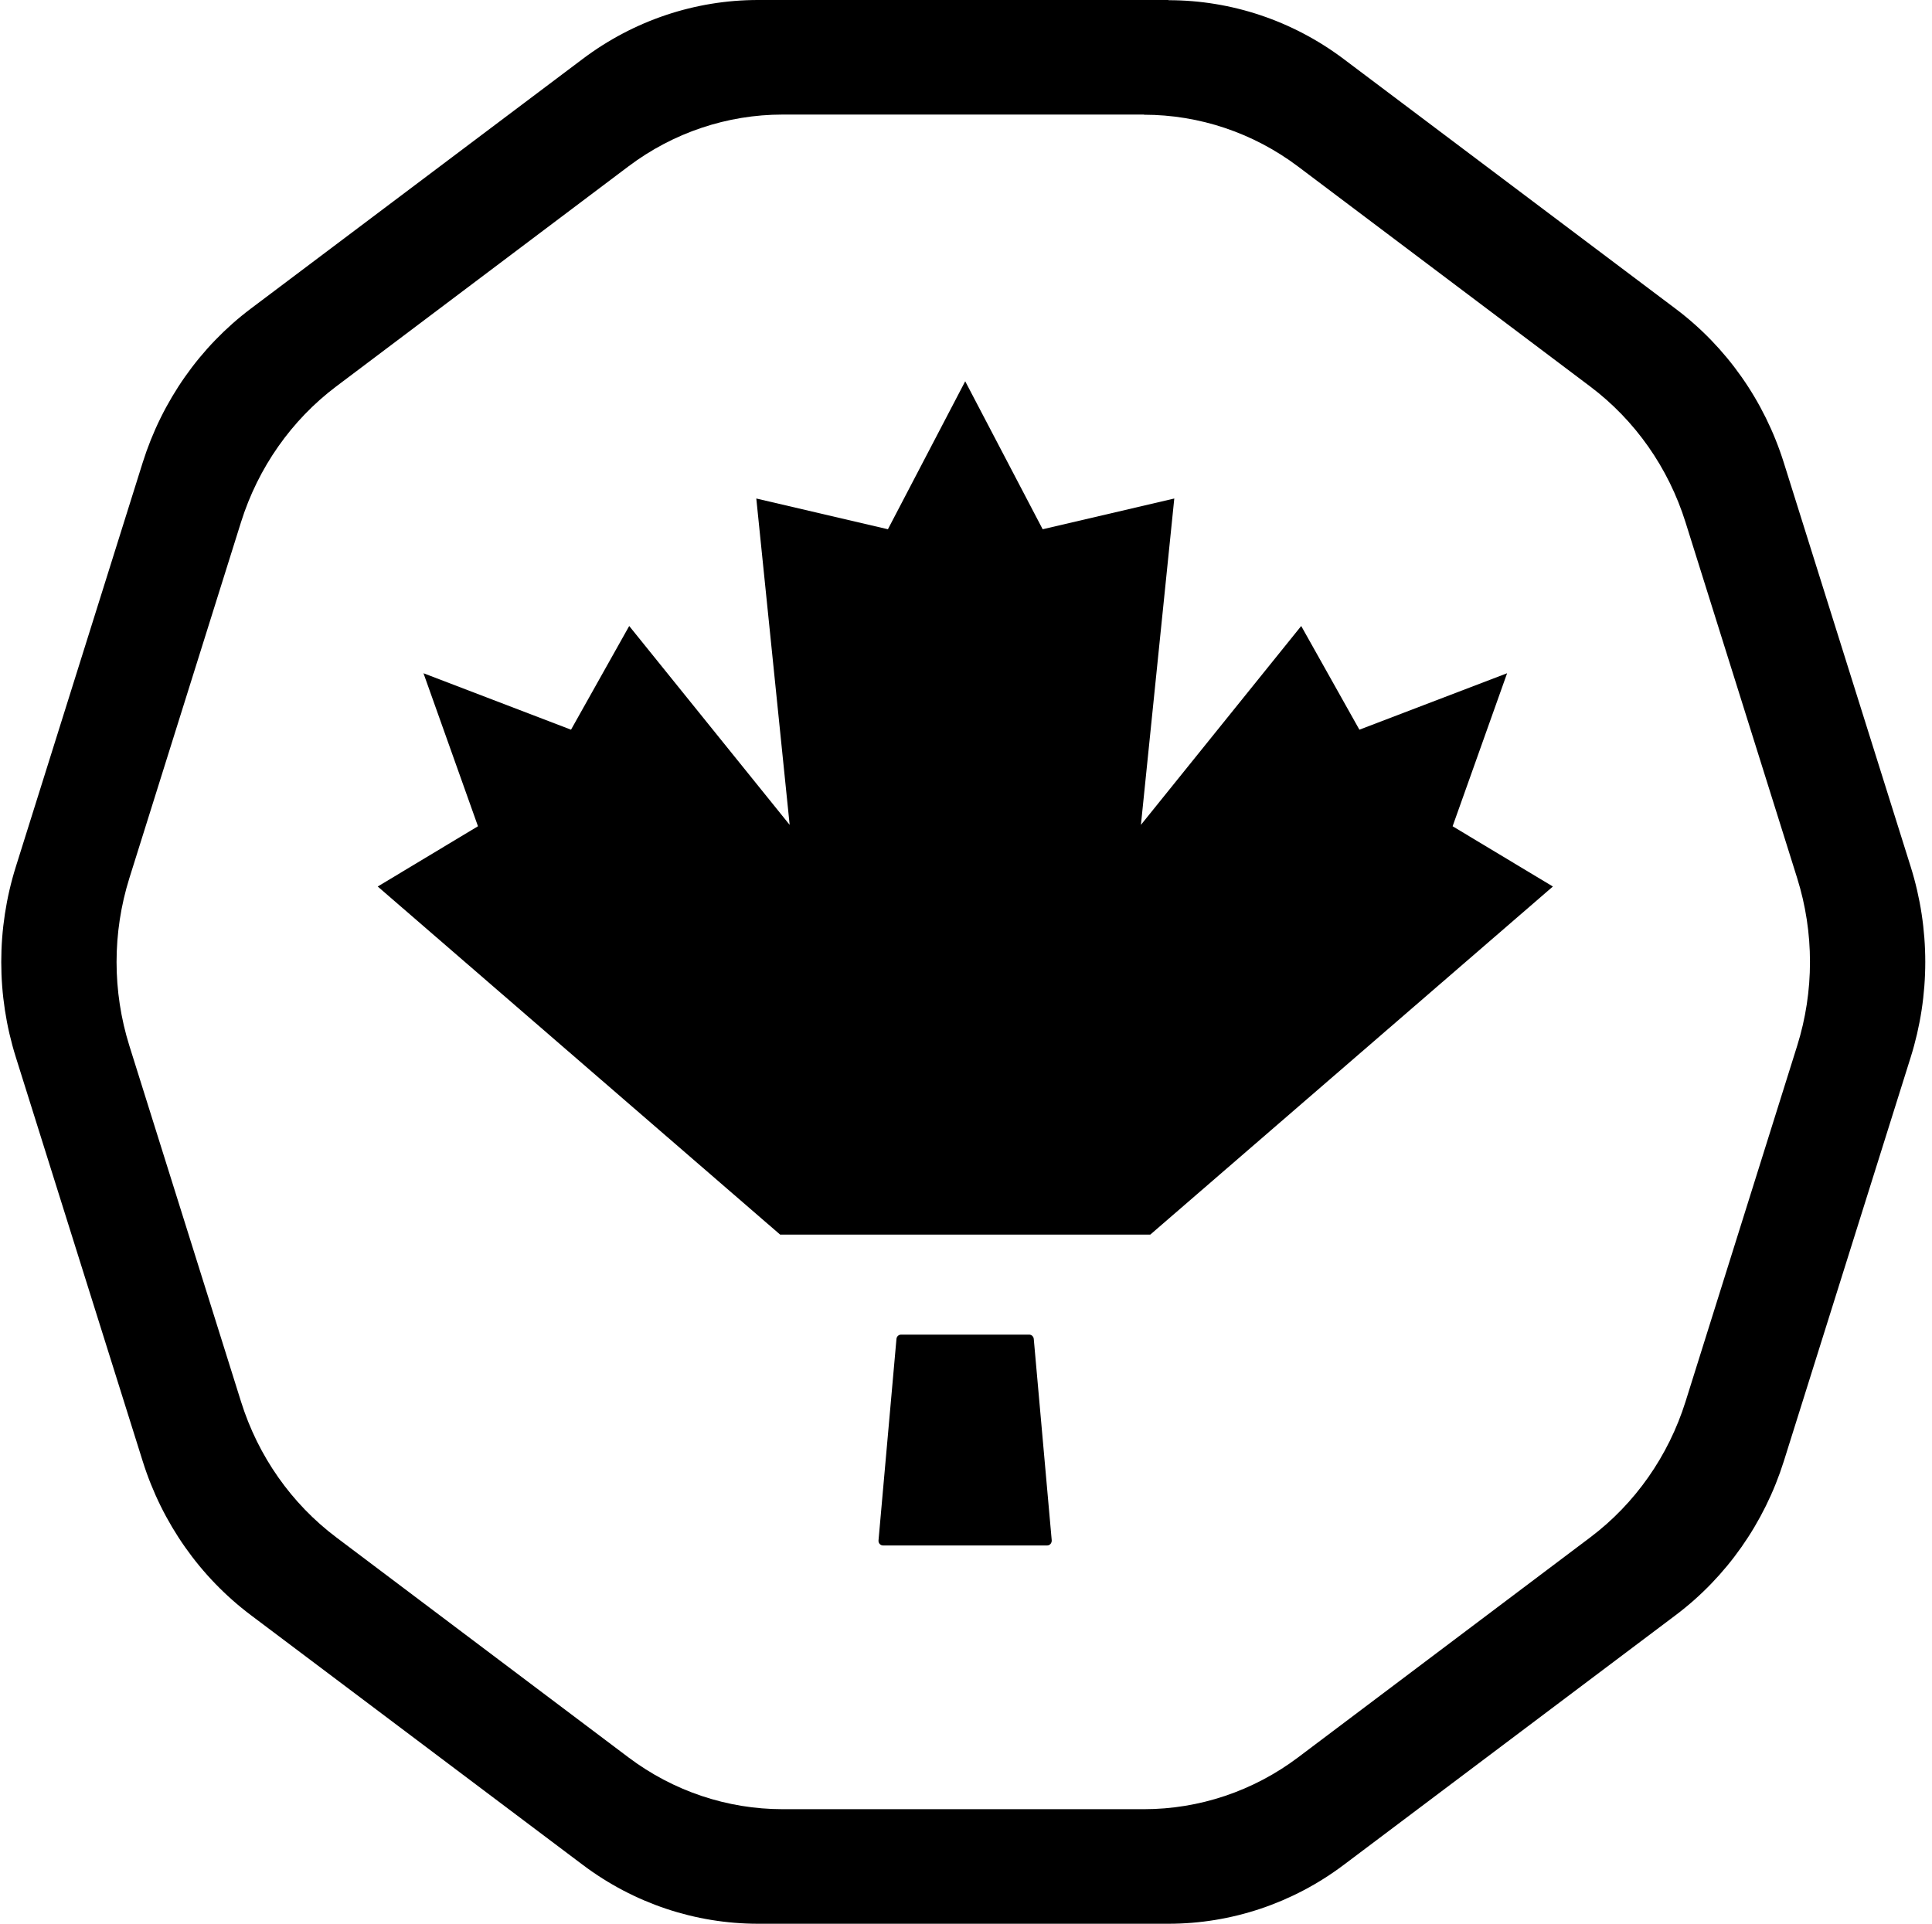
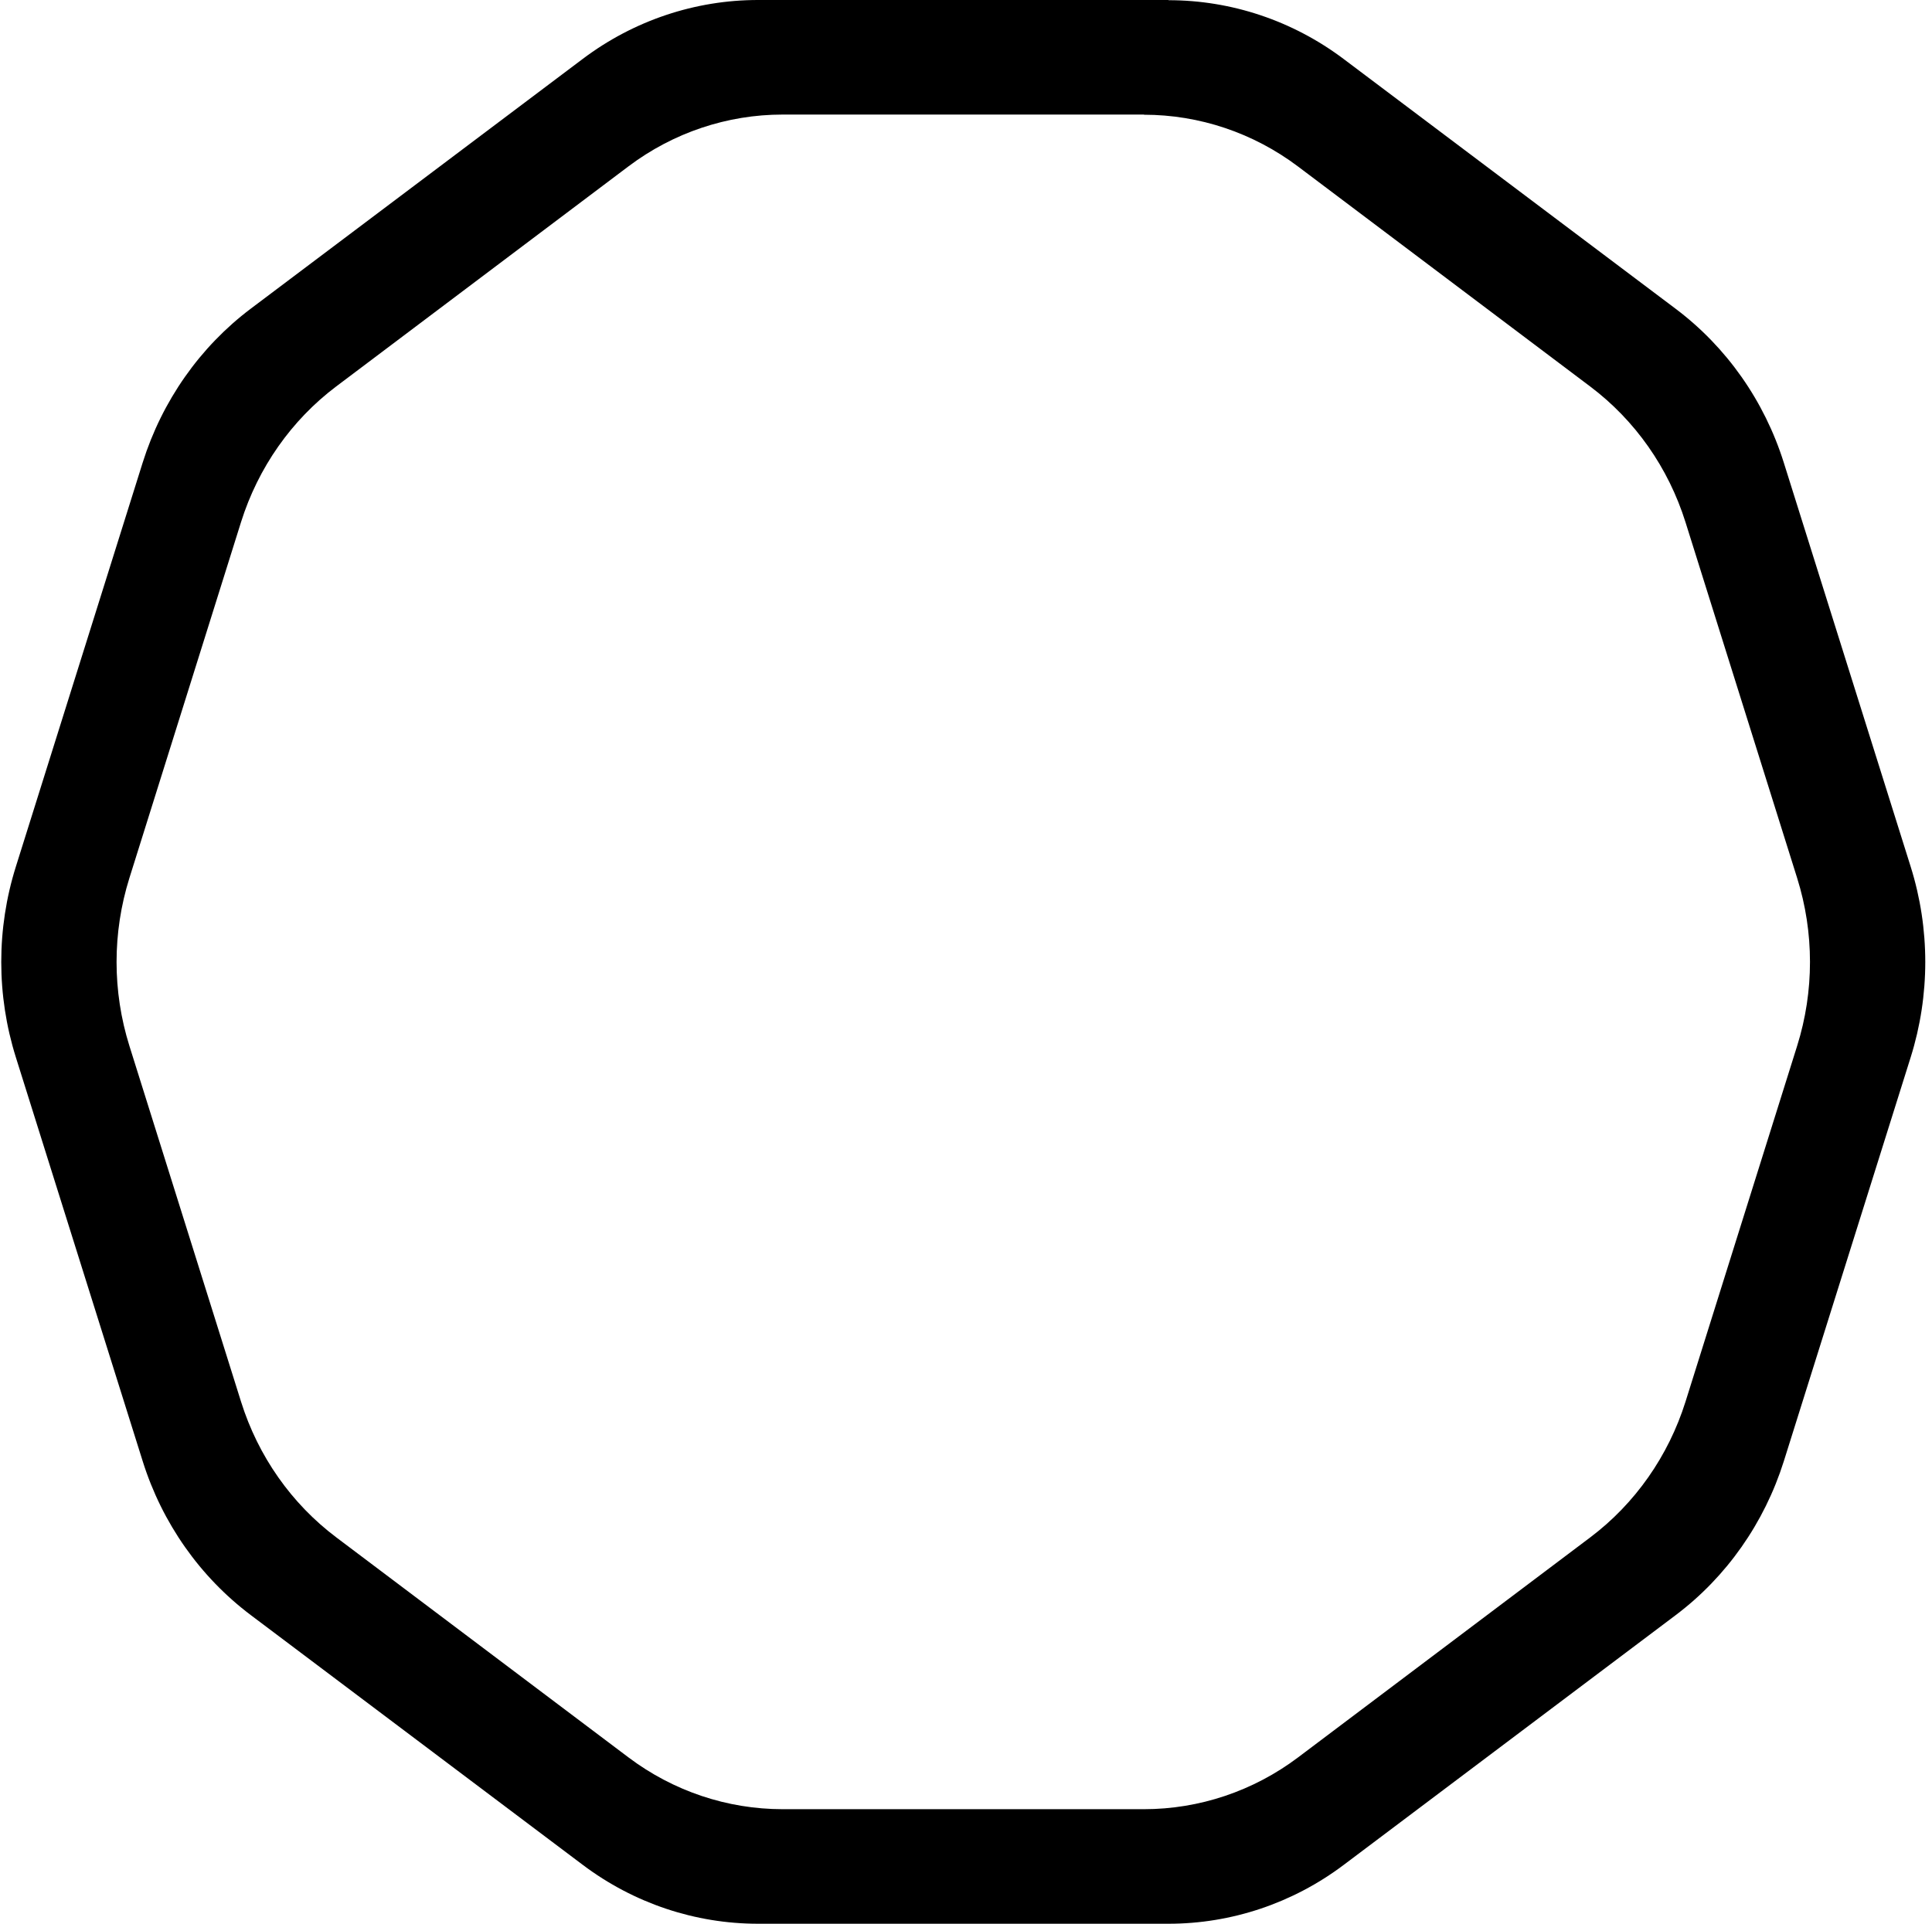
<svg xmlns="http://www.w3.org/2000/svg" version="1.1" width="242" height="241">
  <svg width="242" height="241" viewBox="0 0 242 241" fill="none">
-     <path d="M181.953 103.51L188.778 84.341L170.276 91.413L162.988 78.423L142.911 103.336L147.09 62.452L130.604 66.303L120.901 47.765L111.219 66.303L94.733 62.452L98.912 103.336L78.814 78.423L71.526 91.413L53.045 84.341L59.87 103.51L47.312 111.06L97.715 154.664H144.087L194.512 111.06L181.953 103.51Z" fill="black" />
-     <path d="M112.877 167.198H128.922C129.216 167.198 129.468 167.437 129.489 167.742L131.737 192.96C131.758 193.308 131.506 193.612 131.17 193.612H110.609C110.273 193.612 110 193.308 110.042 192.96L112.289 167.742C112.31 167.437 112.562 167.198 112.856 167.198H112.877Z" fill="black" />
    <path fill-rule="evenodd" clip-rule="evenodd" d="M94.947 0H146.368V0.025C154.242 0.025 161.925 2.594 168.296 7.385L209.887 38.681C216.258 43.472 221.006 50.215 223.44 57.971L239.332 108.582C241.766 116.338 241.766 124.687 239.332 132.443L223.44 183.053C221.006 190.784 216.258 197.552 209.887 202.344L168.296 233.639C161.925 238.431 154.242 241 146.368 241H94.947C87.072 241 79.389 238.431 73.018 233.639L31.428 202.344C25.057 197.552 20.308 190.809 17.874 183.053L1.983 132.443C-0.451 124.687 -0.451 116.338 1.983 108.582L17.874 57.947C20.308 50.215 25.057 43.448 31.428 38.656L73.018 7.361C79.389 2.569 87.072 0 94.947 0ZM98.029 14.352H143.288V14.373C150.218 14.373 156.981 16.636 162.588 20.858L199.194 48.425C204.801 52.647 208.981 58.587 211.123 65.419L225.11 110.002C227.252 116.834 227.252 124.188 225.11 131.02L211.123 175.603C208.981 182.414 204.801 188.376 199.194 192.597L162.588 220.165C156.981 224.386 150.218 226.649 143.288 226.649H98.029C91.099 226.649 84.336 224.386 78.728 220.165L42.123 192.597C36.515 188.376 32.336 182.436 30.194 175.603L16.207 131.02C14.065 124.188 14.065 116.834 16.207 110.002L30.194 65.397C32.336 58.587 36.515 52.625 42.123 48.404L78.728 20.836C84.336 16.615 91.099 14.352 98.029 14.352Z" fill="black" />
  </svg>
  <style>@media (prefers-color-scheme: light) { :root { filter: none; } }
@media (prefers-color-scheme: dark) { :root { filter: invert(100%); } }
</style>
</svg>